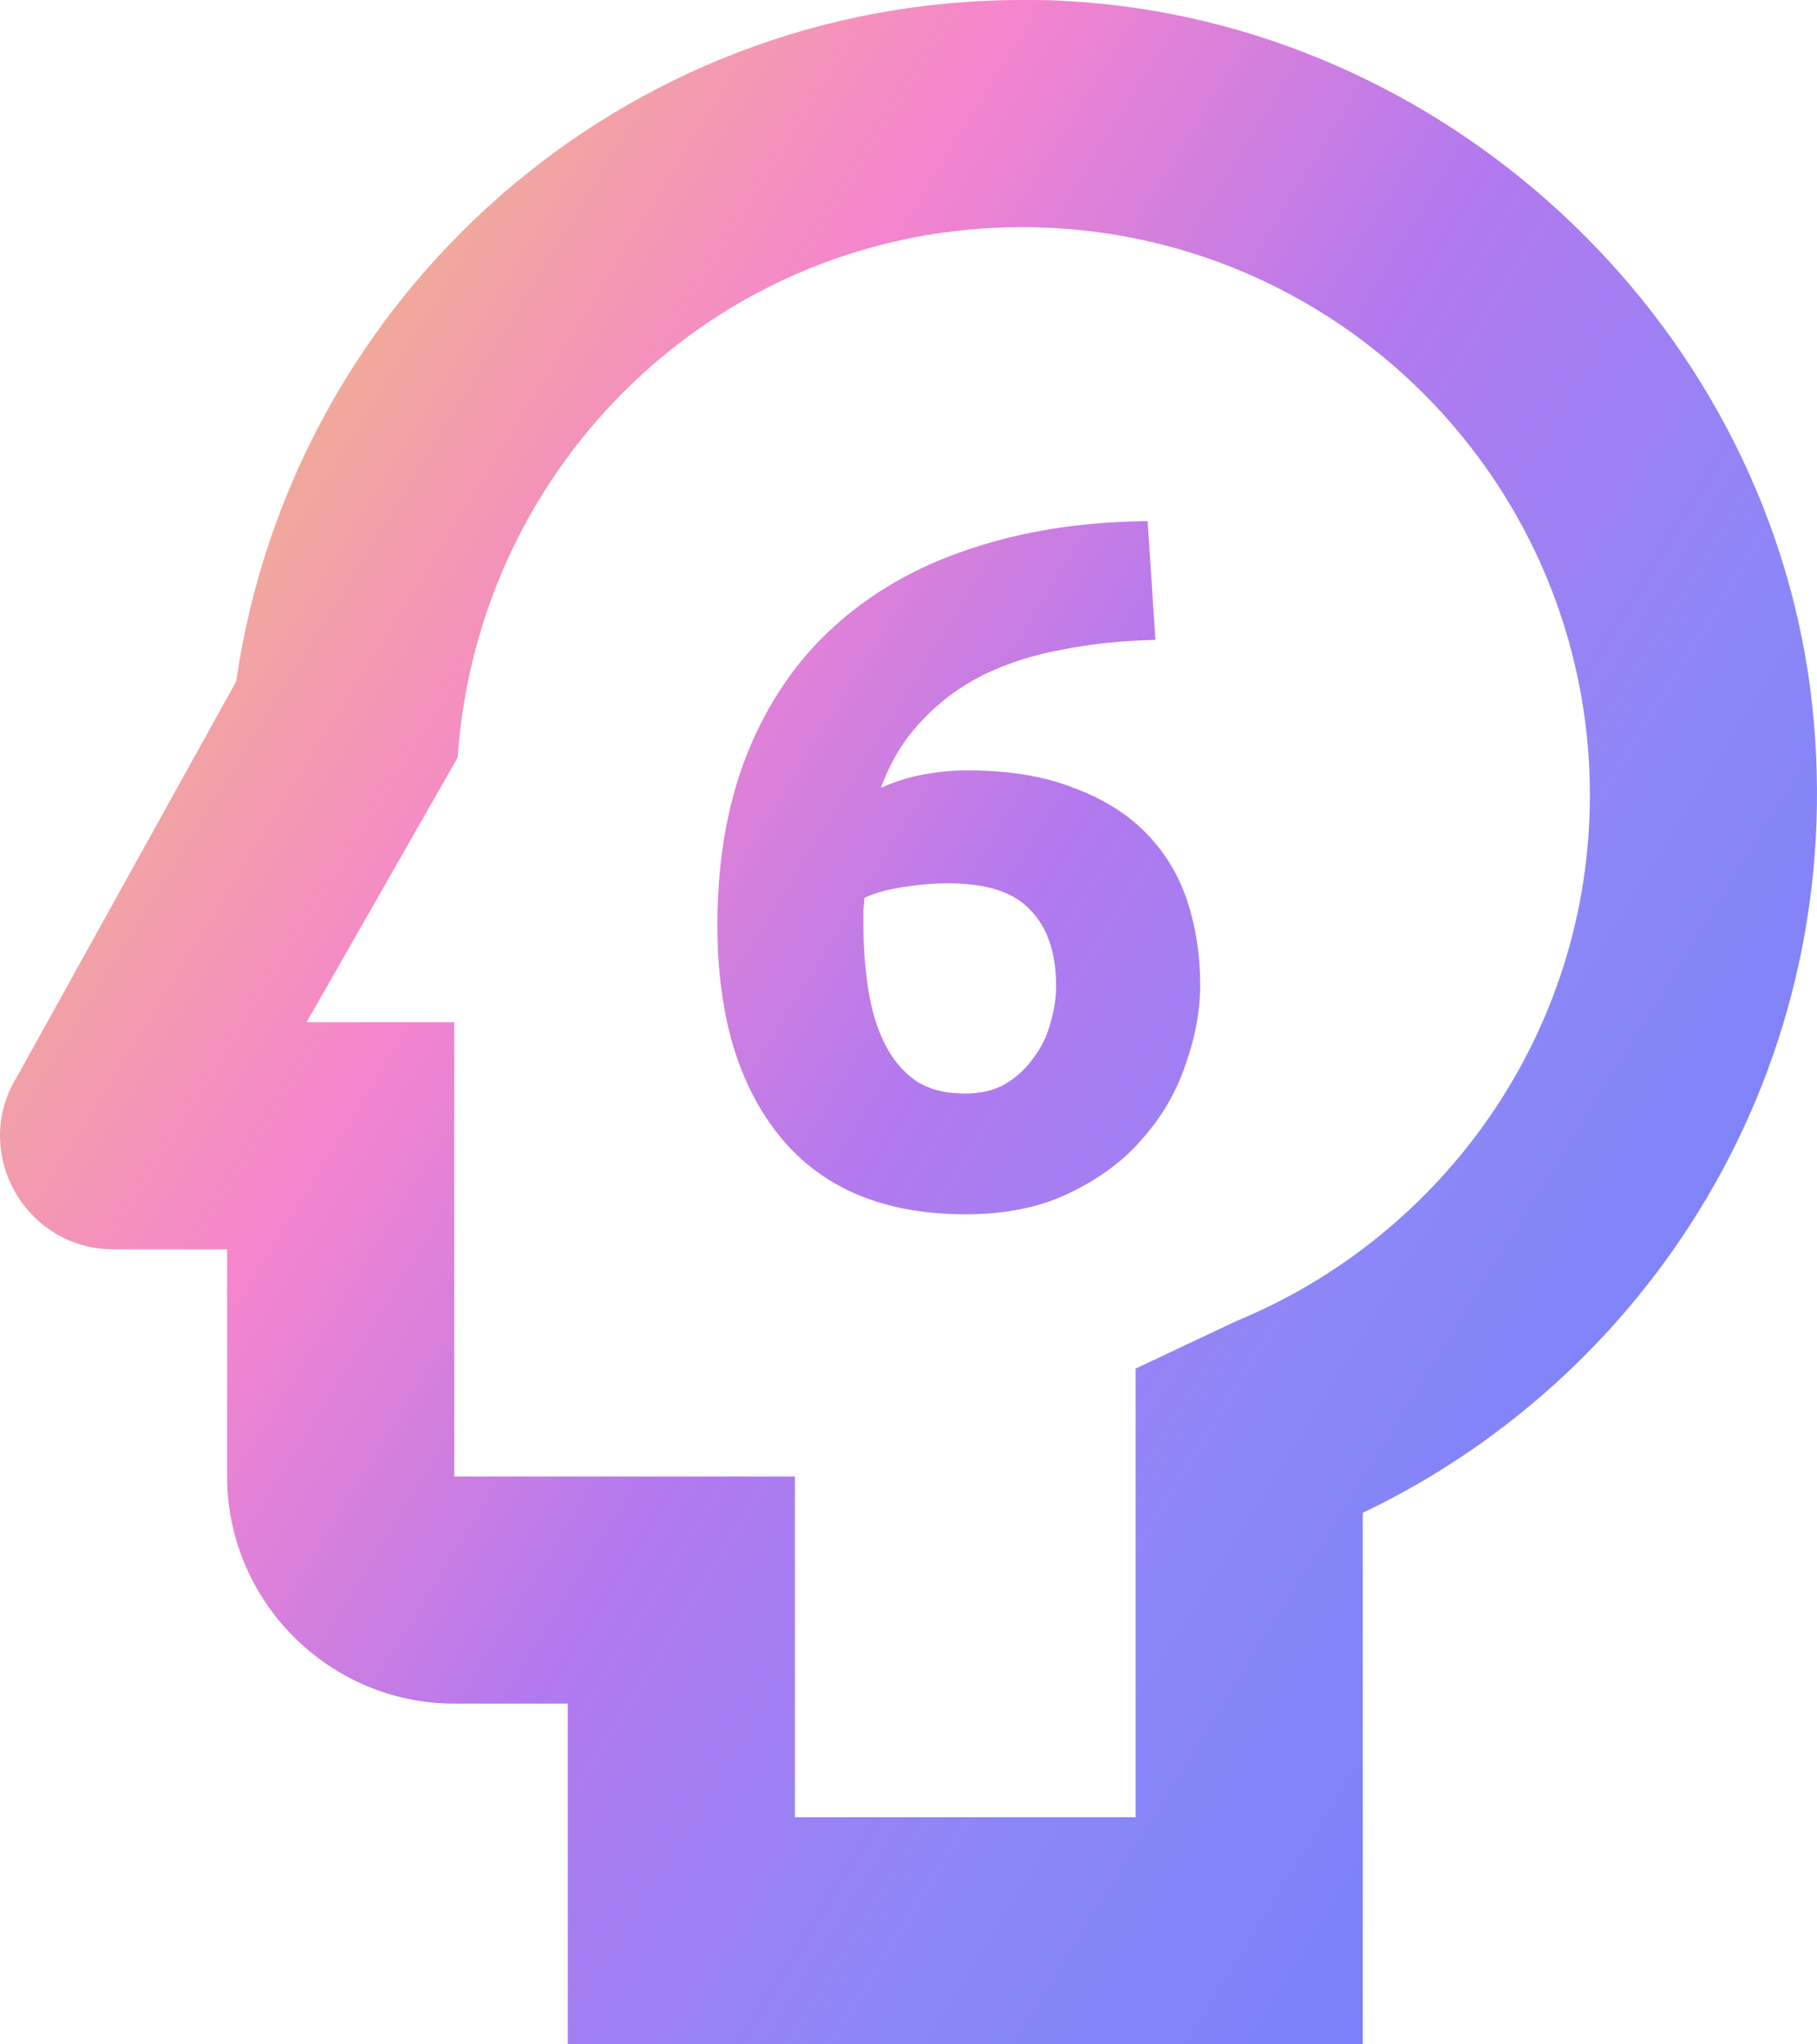
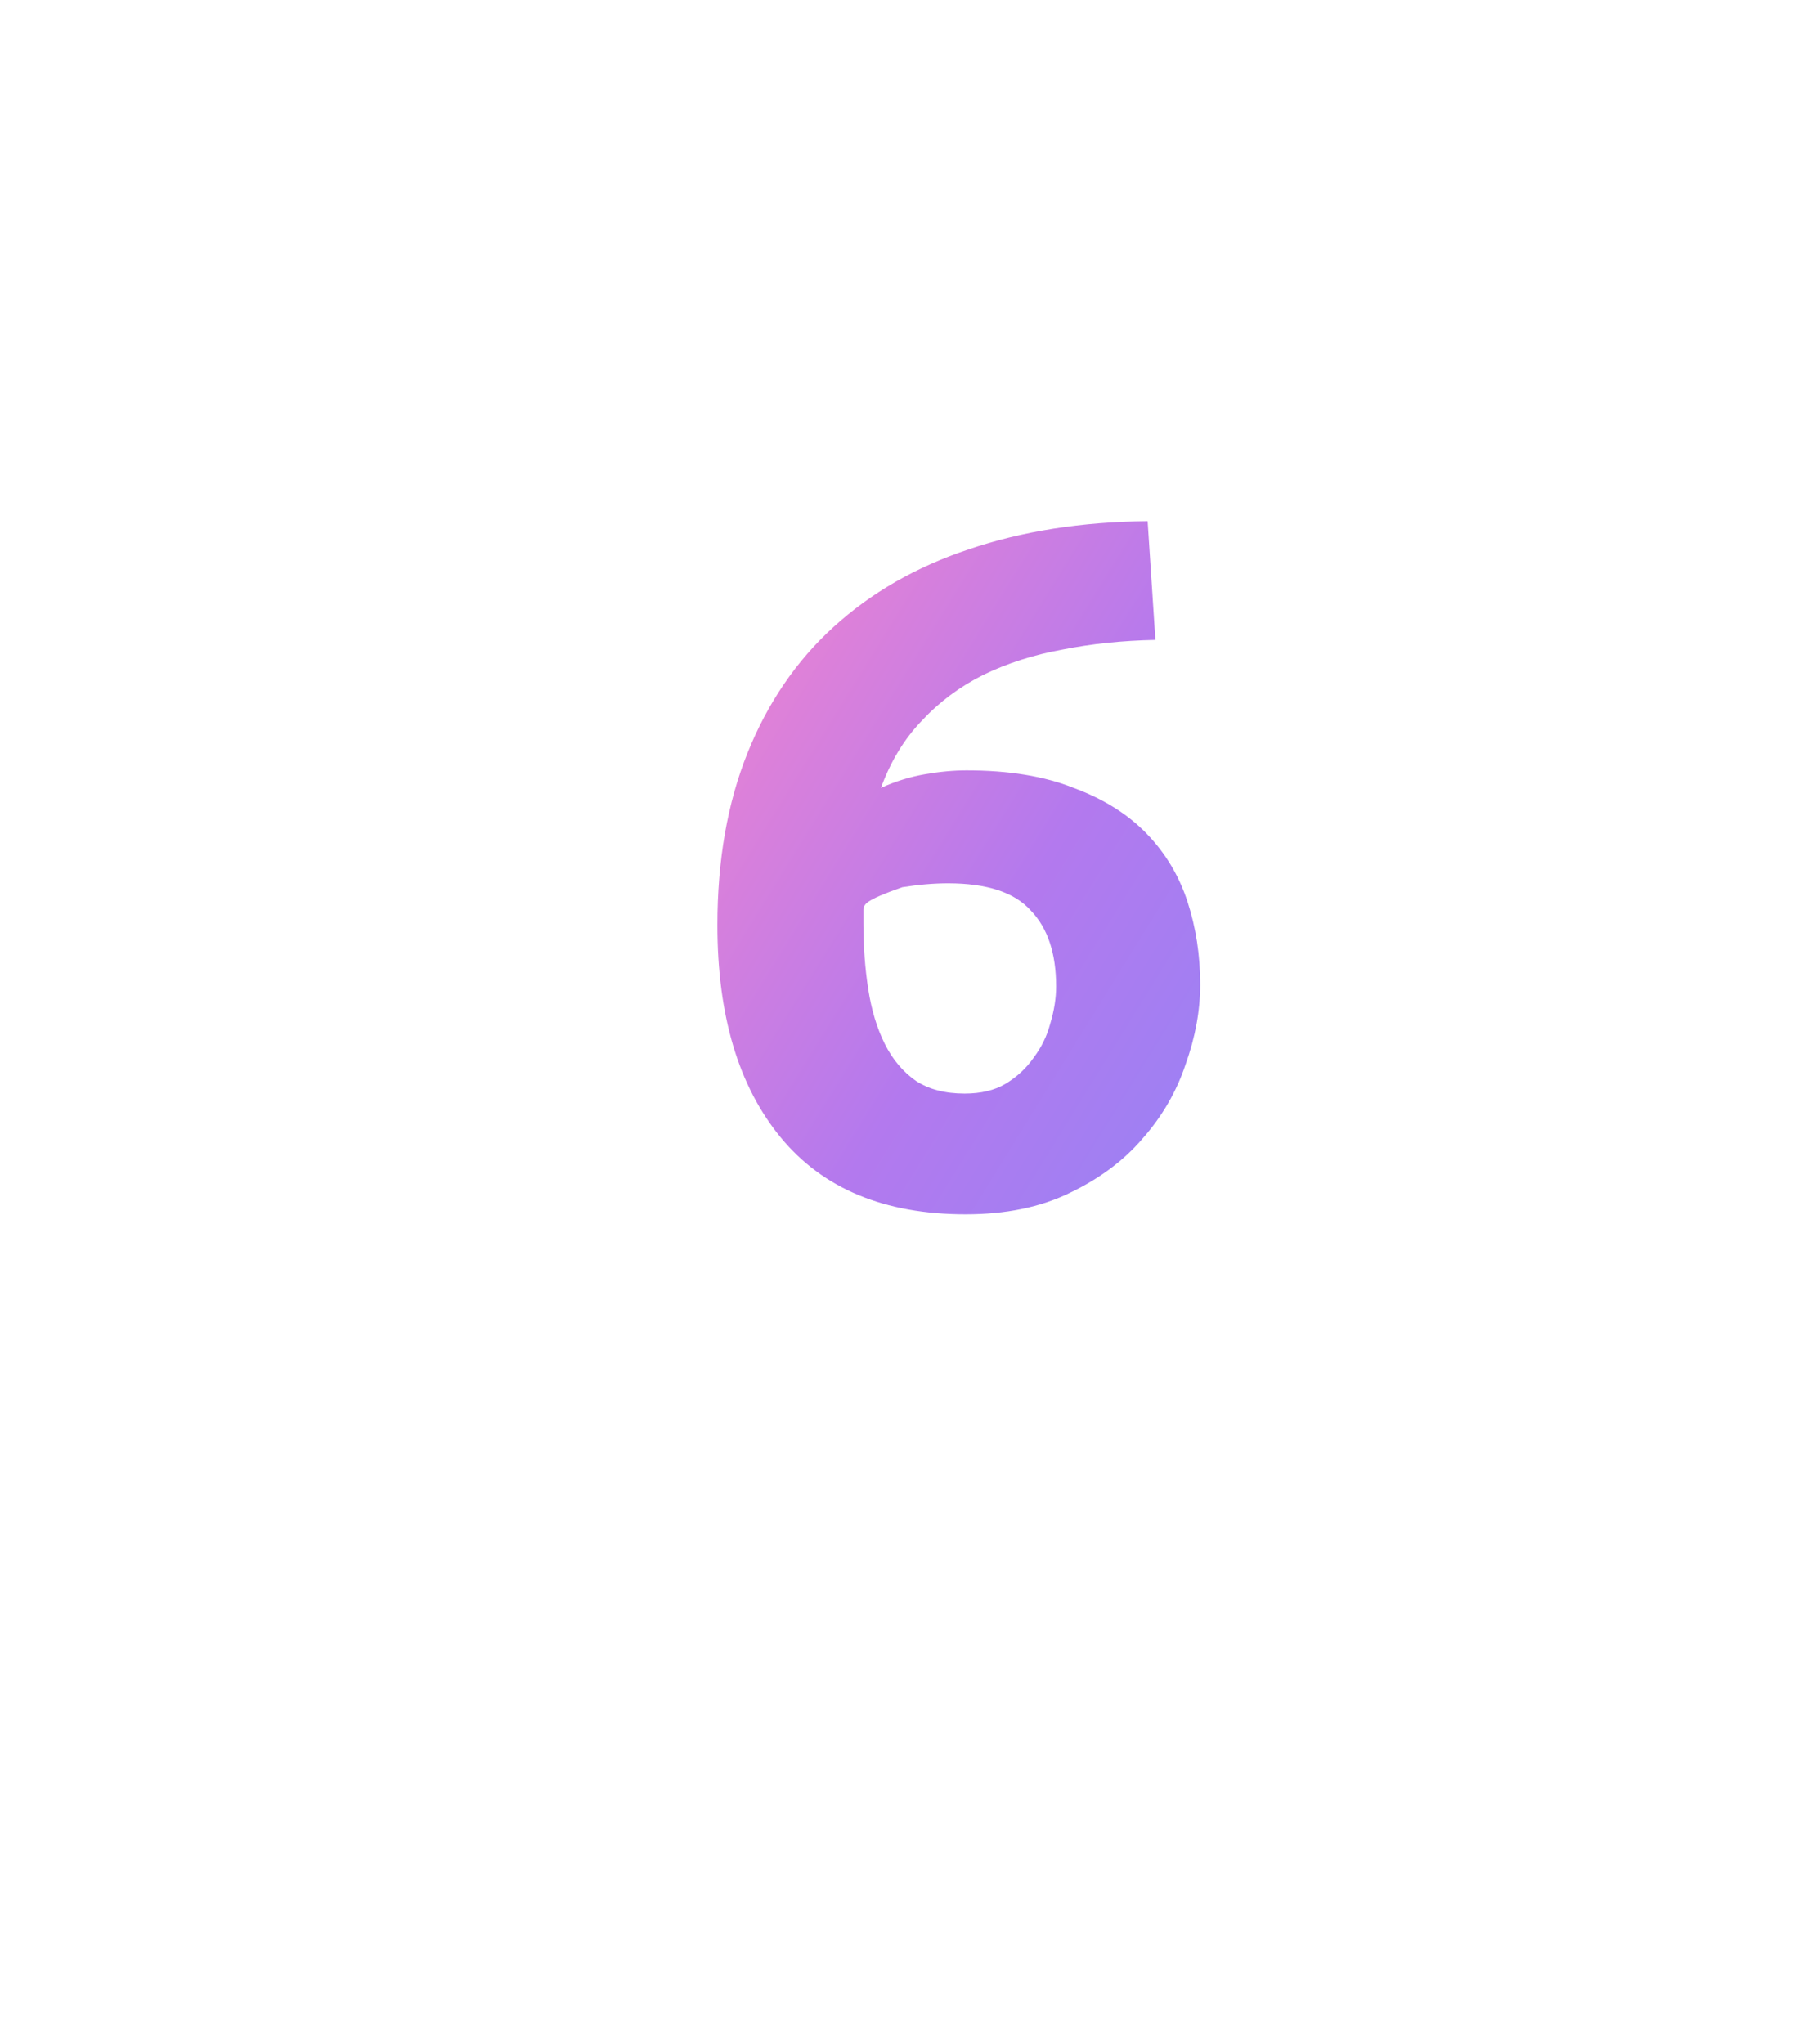
<svg xmlns="http://www.w3.org/2000/svg" width="80" height="90" viewBox="0 0 80 90" fill="none">
-   <path d="M79.7 30.3C77.55 13.95 63.55 1 47.05 0.05C46.349 -4.78966e-08 45.7 0 44.999 0C27.349 0 12.849 13.05 10.399 30L0.749 47.4C-1.301 50.7 1.099 55 4.999 55H9.999V65C9.999 70.5 14.499 75 19.999 75H24.999V90H60V66.6C73.1 60.35 81.75 46.2 79.7 30.3ZM54.45 58.15L49.999 60.25V80H34.999V65H19.999V45H13.499L20.149 33.35C21.049 20.3 31.749 10 44.999 10C58.8 10 70 21.2 70 35C70 45.45 63.55 54.4 54.45 58.15Z" fill="url(#paint0_linear_433_5954)" />
-   <path d="M41.743 38.886C41.114 38.886 40.443 38.943 39.729 39.057C39.014 39.171 38.457 39.329 38.057 39.529C38.057 39.643 38.043 39.814 38.014 40.043C38.014 40.271 38.014 40.471 38.014 40.643C38.014 41.671 38.086 42.643 38.229 43.557C38.371 44.471 38.614 45.271 38.957 45.957C39.3 46.643 39.757 47.186 40.329 47.586C40.9 47.957 41.614 48.143 42.471 48.143C43.186 48.143 43.786 48 44.271 47.714C44.786 47.4 45.2 47.014 45.514 46.557C45.857 46.1 46.1 45.6 46.243 45.057C46.414 44.486 46.5 43.943 46.5 43.429C46.5 41.971 46.129 40.857 45.386 40.086C44.671 39.286 43.457 38.886 41.743 38.886ZM42.557 33.914C44.414 33.914 45.986 34.171 47.271 34.686C48.586 35.171 49.657 35.843 50.486 36.7C51.314 37.557 51.914 38.557 52.286 39.7C52.657 40.843 52.843 42.057 52.843 43.343C52.843 44.486 52.629 45.657 52.2 46.857C51.8 48.057 51.171 49.143 50.314 50.114C49.486 51.086 48.414 51.886 47.1 52.514C45.814 53.143 44.286 53.457 42.514 53.457C38.943 53.457 36.229 52.329 34.371 50.071C32.514 47.814 31.586 44.7 31.586 40.729C31.586 37.871 32.029 35.343 32.914 33.143C33.8 30.943 35.057 29.1 36.686 27.614C38.343 26.1 40.329 24.957 42.643 24.186C44.986 23.386 47.614 22.971 50.529 22.943C50.586 23.829 50.643 24.7 50.7 25.557C50.757 26.386 50.814 27.257 50.871 28.171C49.414 28.2 48.043 28.343 46.757 28.6C45.5 28.829 44.343 29.2 43.286 29.714C42.257 30.229 41.357 30.9 40.586 31.729C39.814 32.529 39.214 33.514 38.786 34.686C39.414 34.4 40.057 34.2 40.714 34.086C41.371 33.971 41.986 33.914 42.557 33.914Z" fill="url(#paint1_linear_433_5954)" />
+   <path d="M41.743 38.886C41.114 38.886 40.443 38.943 39.729 39.057C38.057 39.643 38.043 39.814 38.014 40.043C38.014 40.271 38.014 40.471 38.014 40.643C38.014 41.671 38.086 42.643 38.229 43.557C38.371 44.471 38.614 45.271 38.957 45.957C39.3 46.643 39.757 47.186 40.329 47.586C40.9 47.957 41.614 48.143 42.471 48.143C43.186 48.143 43.786 48 44.271 47.714C44.786 47.4 45.2 47.014 45.514 46.557C45.857 46.1 46.1 45.6 46.243 45.057C46.414 44.486 46.5 43.943 46.5 43.429C46.5 41.971 46.129 40.857 45.386 40.086C44.671 39.286 43.457 38.886 41.743 38.886ZM42.557 33.914C44.414 33.914 45.986 34.171 47.271 34.686C48.586 35.171 49.657 35.843 50.486 36.7C51.314 37.557 51.914 38.557 52.286 39.7C52.657 40.843 52.843 42.057 52.843 43.343C52.843 44.486 52.629 45.657 52.2 46.857C51.8 48.057 51.171 49.143 50.314 50.114C49.486 51.086 48.414 51.886 47.1 52.514C45.814 53.143 44.286 53.457 42.514 53.457C38.943 53.457 36.229 52.329 34.371 50.071C32.514 47.814 31.586 44.7 31.586 40.729C31.586 37.871 32.029 35.343 32.914 33.143C33.8 30.943 35.057 29.1 36.686 27.614C38.343 26.1 40.329 24.957 42.643 24.186C44.986 23.386 47.614 22.971 50.529 22.943C50.586 23.829 50.643 24.7 50.7 25.557C50.757 26.386 50.814 27.257 50.871 28.171C49.414 28.2 48.043 28.343 46.757 28.6C45.5 28.829 44.343 29.2 43.286 29.714C42.257 30.229 41.357 30.9 40.586 31.729C39.814 32.529 39.214 33.514 38.786 34.686C39.414 34.4 40.057 34.2 40.714 34.086C41.371 33.971 41.986 33.914 42.557 33.914Z" fill="url(#paint1_linear_433_5954)" />
  <defs>
    <linearGradient id="paint0_linear_433_5954" x1="96.208" y1="111.667" x2="-4.973" y2="49.177" gradientUnits="userSpaceOnUse">
      <stop stop-color="#5371F7" />
      <stop offset="0.505" stop-color="#8B87F8" />
      <stop offset="0.685" stop-color="#B379EE" />
      <stop offset="0.86" stop-color="#F585CD" />
      <stop offset="1" stop-color="#F1A99A" />
    </linearGradient>
    <linearGradient id="paint1_linear_433_5954" x1="96.208" y1="111.667" x2="-4.973" y2="49.177" gradientUnits="userSpaceOnUse">
      <stop stop-color="#5371F7" />
      <stop offset="0.505" stop-color="#8B87F8" />
      <stop offset="0.685" stop-color="#B379EE" />
      <stop offset="0.86" stop-color="#F585CD" />
      <stop offset="1" stop-color="#F1A99A" />
    </linearGradient>
  </defs>
</svg>